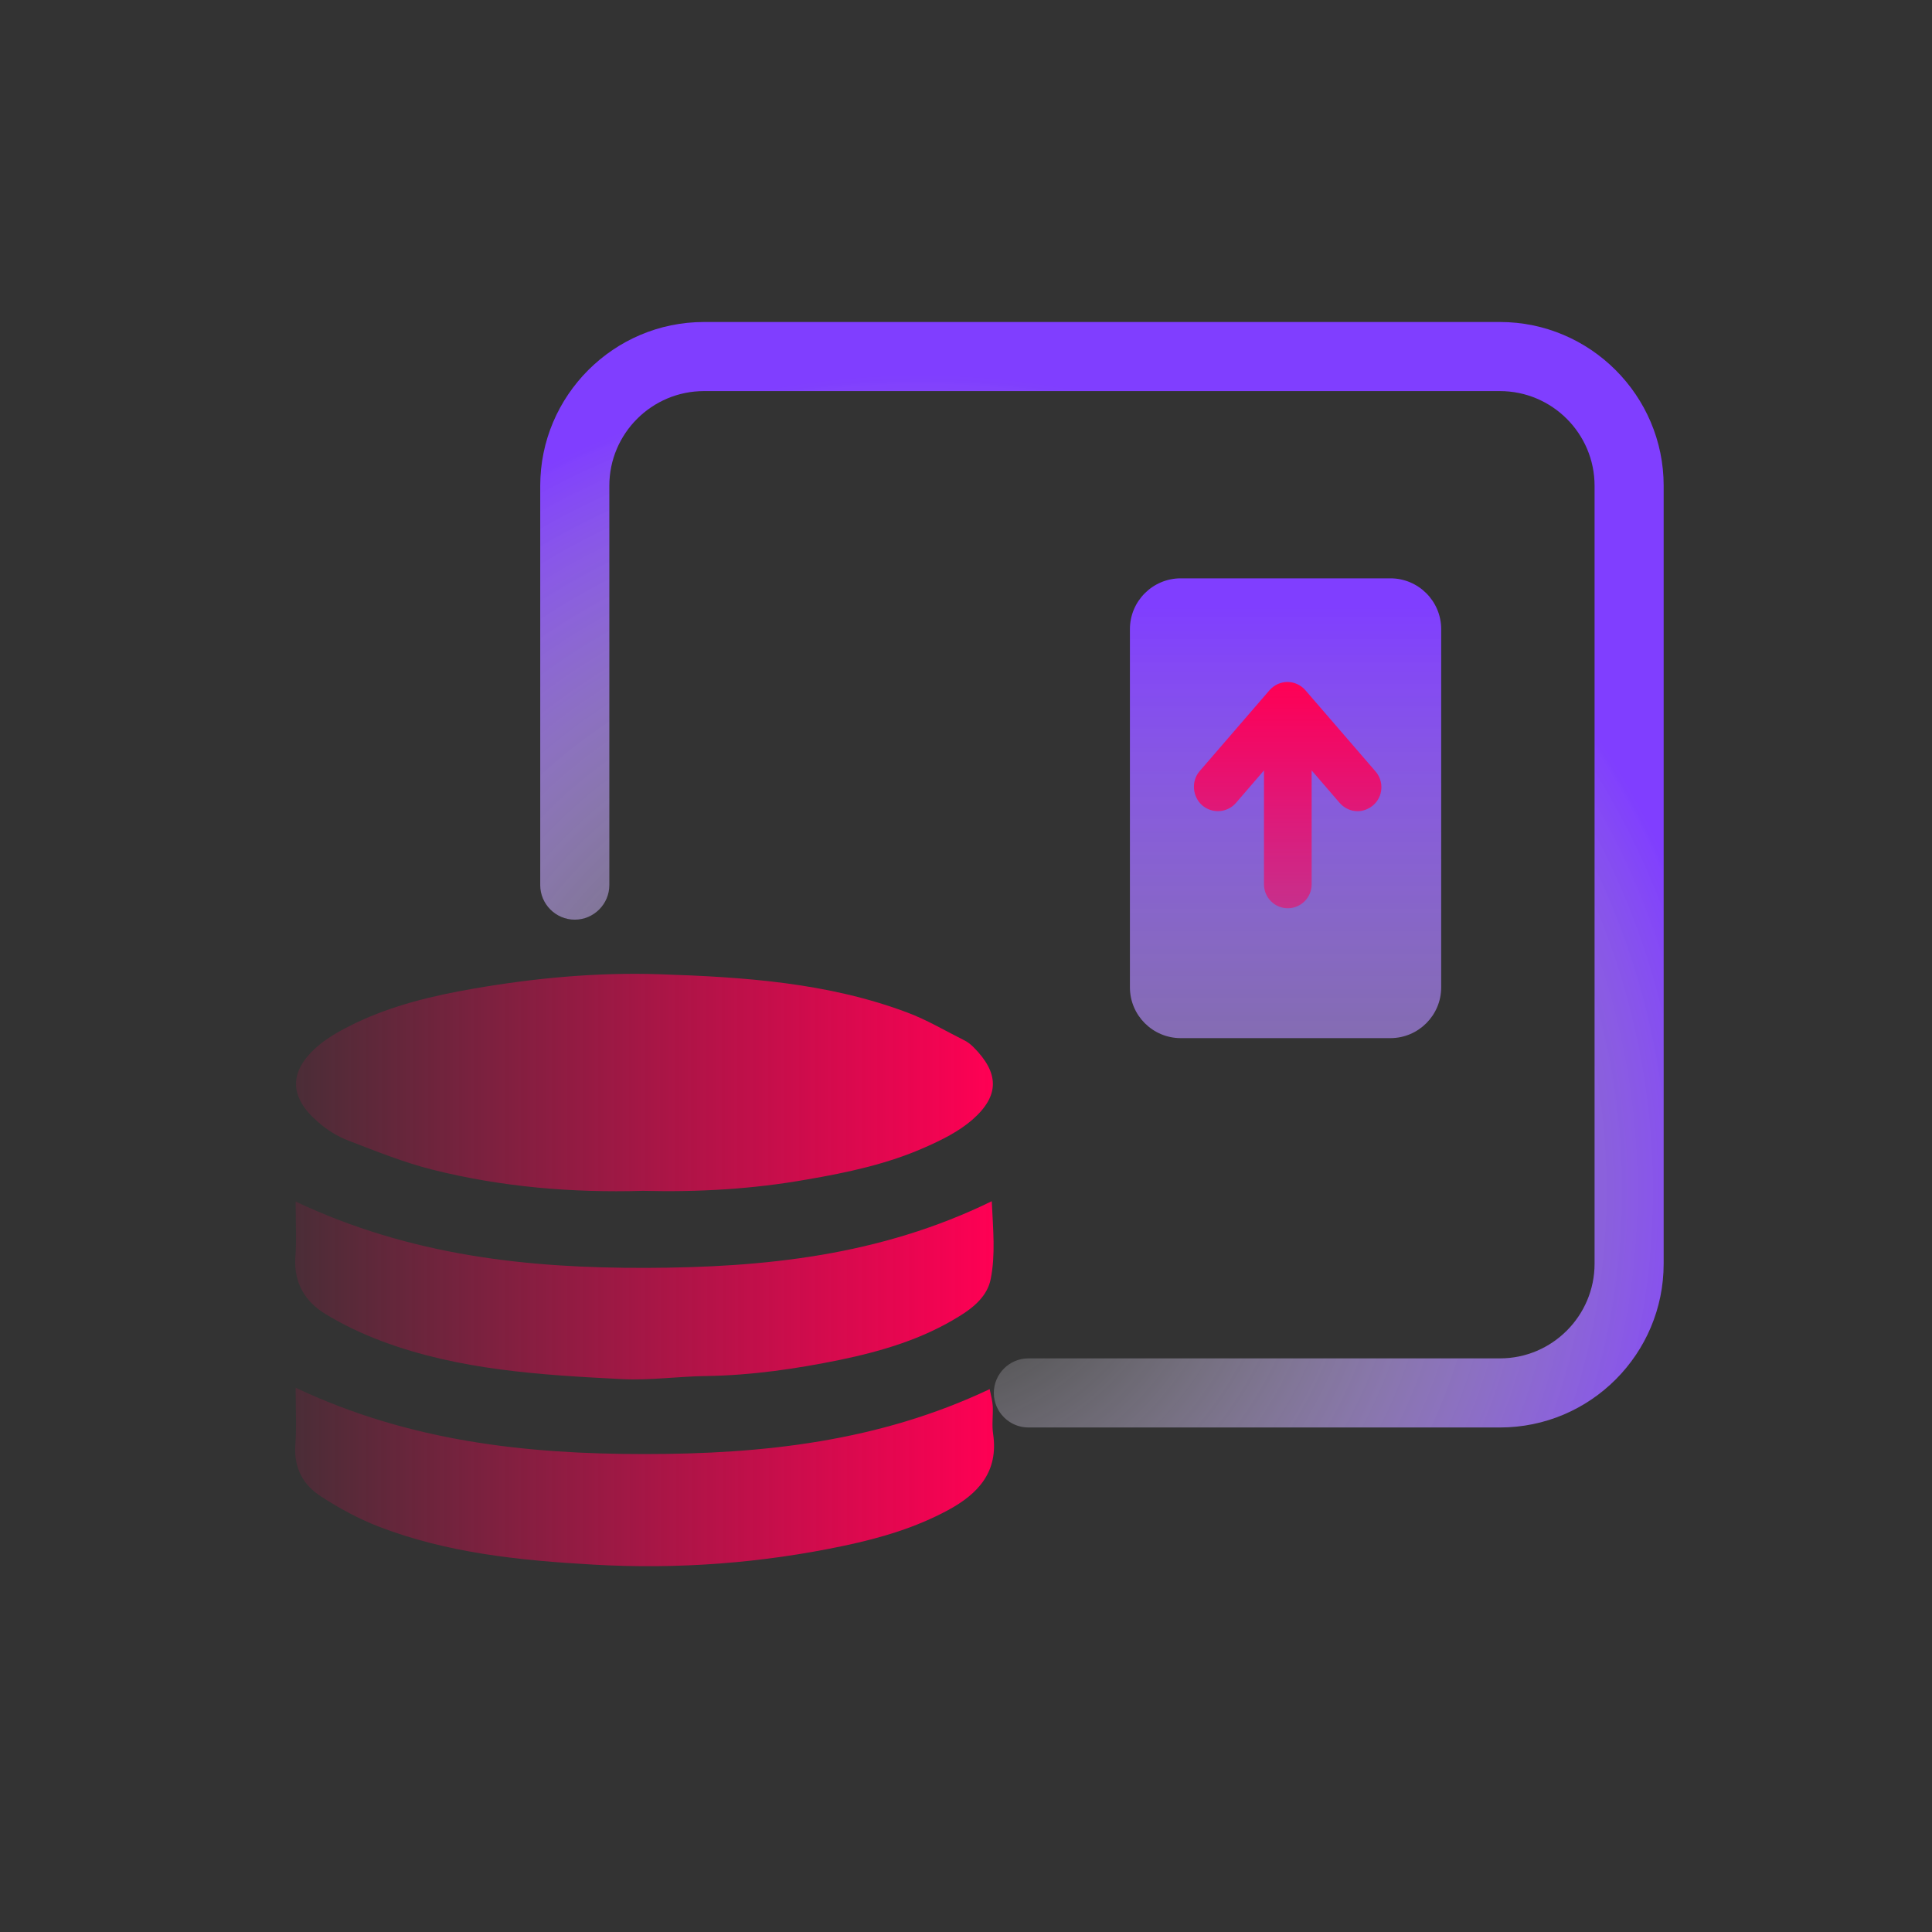
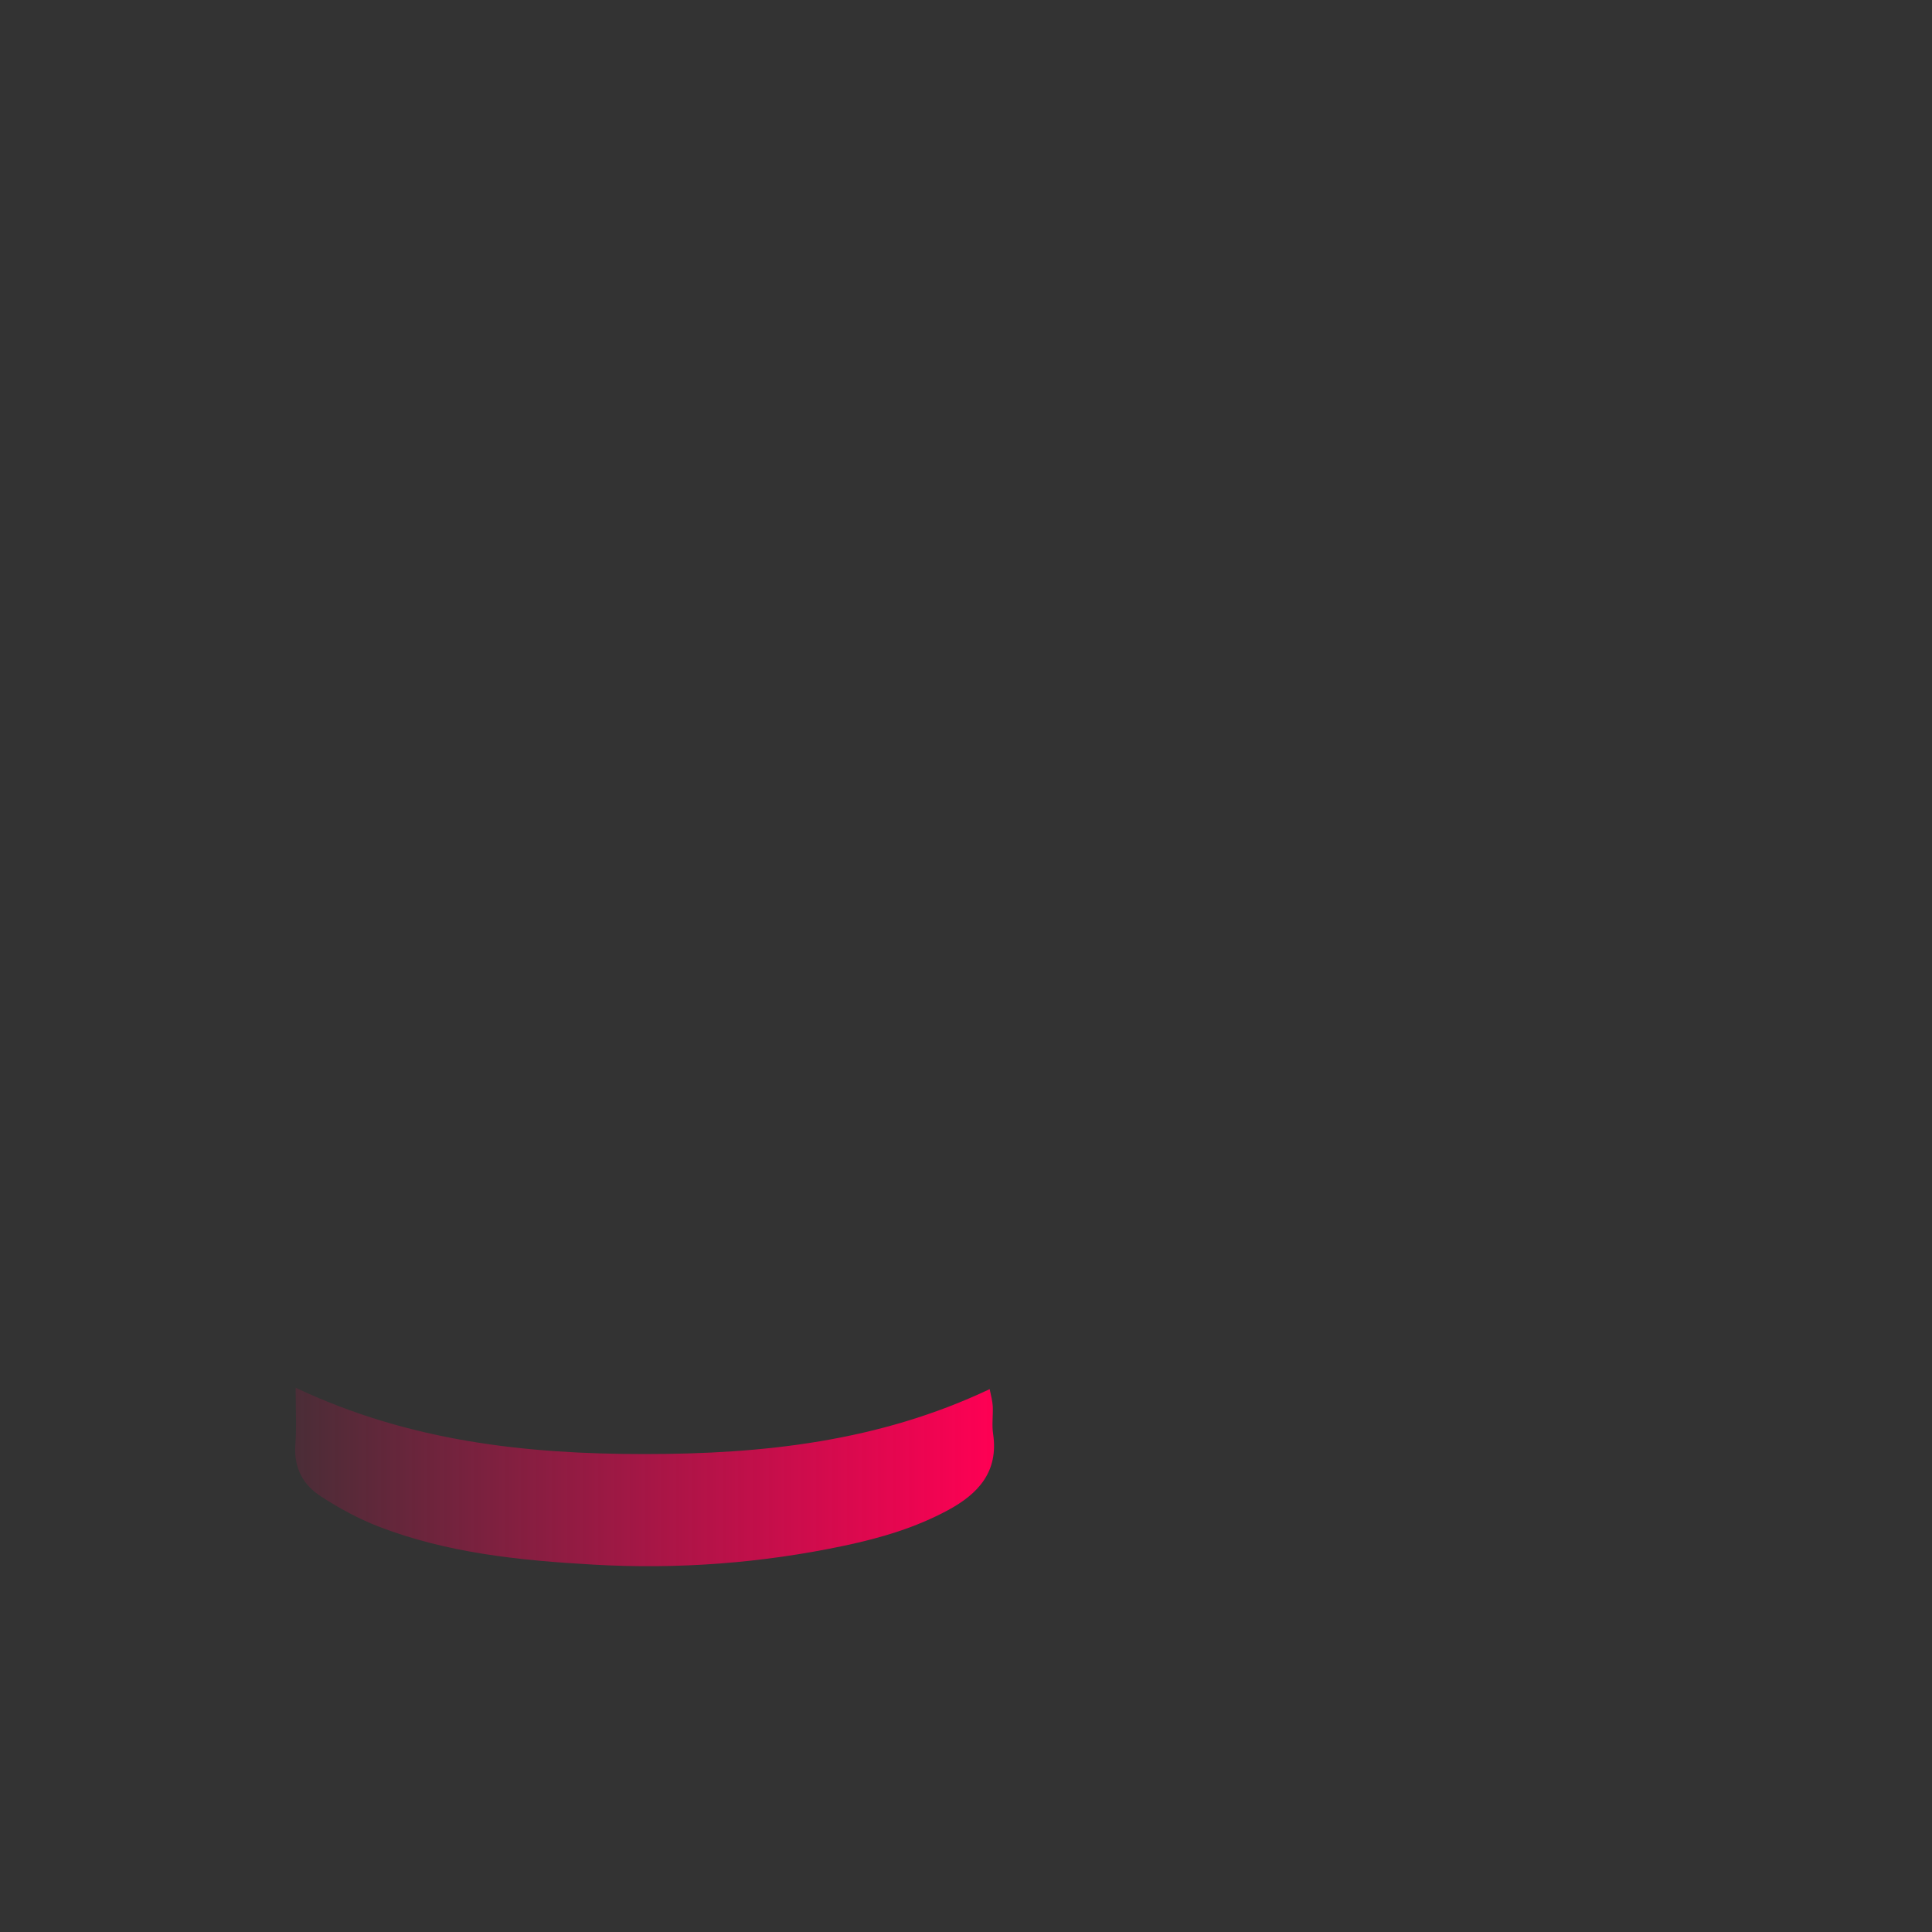
<svg xmlns="http://www.w3.org/2000/svg" width="72" height="72" viewBox="0 0 72 72" fill="none">
  <rect x="0" y="0" width="72" height="72" fill="#333333" stroke="none" />
-   <path d="M23.957 44.379C21.318 44.456 18.704 44.237 16.13 43.594C15.048 43.323 14.005 42.898 12.962 42.499C12.563 42.345 12.177 42.1 11.855 41.817C10.761 40.877 10.761 39.925 11.829 38.998C12.242 38.637 12.756 38.367 13.258 38.122C14.636 37.466 16.13 37.105 17.623 36.848C19.915 36.449 22.245 36.23 24.575 36.307C27.703 36.41 30.845 36.616 33.819 37.736C34.54 38.006 35.209 38.405 35.904 38.753C36.046 38.817 36.175 38.92 36.278 39.023C37.23 39.976 37.269 40.826 36.239 41.727C35.737 42.165 35.093 42.486 34.475 42.757C33.085 43.375 31.591 43.697 30.085 43.954C28.064 44.315 26.03 44.431 23.957 44.379Z" fill="url(#paint0_linear)" />
  <path d="M11.018 51.717C15.241 53.713 19.592 54.189 24.021 54.189C28.424 54.189 32.75 53.726 36.882 51.769C36.934 52.013 36.985 52.206 36.998 52.413C37.011 52.76 36.959 53.108 37.011 53.442C37.217 54.846 36.457 55.67 35.337 56.275C34.127 56.931 32.814 57.318 31.475 57.601C28.385 58.257 25.257 58.489 22.116 58.309C19.386 58.154 16.67 57.884 14.082 56.88C13.361 56.597 12.64 56.21 11.971 55.773C11.301 55.348 10.954 54.717 11.005 53.88C11.056 53.198 11.018 52.528 11.018 51.717Z" fill="url(#paint1_linear)" />
-   <path d="M11.018 44.779C15.305 46.8 19.669 47.263 24.085 47.25C28.463 47.237 32.801 46.8 36.96 44.766C37.011 45.834 37.101 46.761 36.921 47.662C36.805 48.28 36.303 48.718 35.749 49.053C34.385 49.903 32.866 50.353 31.321 50.675C29.686 51.01 28.025 51.254 26.338 51.28C25.283 51.293 24.227 51.447 23.184 51.396C20.146 51.241 17.108 51.061 14.224 49.98C13.503 49.709 12.795 49.375 12.138 48.975C11.391 48.525 10.954 47.843 11.005 46.89C11.057 46.246 11.018 45.602 11.018 44.779Z" fill="url(#paint2_linear)" />
-   <path d="M55.898 53.198H38.324C37.616 53.198 37.037 52.618 37.037 51.91C37.037 51.202 37.616 50.623 38.324 50.623H55.898C57.842 50.623 59.425 49.039 59.425 47.095V18.102C59.425 16.158 57.842 14.575 55.898 14.575H26.235C24.291 14.575 22.708 16.158 22.708 18.102V32.985C22.708 33.693 22.128 34.273 21.42 34.273C20.712 34.273 20.133 33.693 20.133 32.985V18.102C20.133 14.742 22.875 12 26.235 12H55.898C59.258 12 62 14.742 62 18.102V47.095C62 50.456 59.271 53.198 55.898 53.198Z" fill="url(#paint3_radial)" />
-   <path d="M51.817 38.688H44.002C42.959 38.688 42.109 37.839 42.109 36.796V23.445C42.109 22.402 42.959 21.553 44.002 21.553H51.817C52.859 21.553 53.709 22.402 53.709 23.445V36.796C53.709 37.839 52.859 38.688 51.817 38.688Z" fill="url(#paint4_linear)" />
-   <path d="M44.8 30.011C45.173 30.333 45.74 30.294 46.062 29.921L47.105 28.711V32.959C47.105 33.449 47.504 33.848 47.993 33.848C48.482 33.848 48.881 33.449 48.881 32.959V28.711L49.924 29.921C50.104 30.127 50.349 30.23 50.593 30.23C50.799 30.23 51.005 30.153 51.173 30.011C51.546 29.689 51.585 29.123 51.263 28.75L48.649 25.724C48.482 25.531 48.237 25.415 47.98 25.415C47.722 25.415 47.478 25.531 47.31 25.724L44.697 28.75C44.388 29.123 44.44 29.689 44.8 30.011Z" fill="url(#paint5_linear)" />
  <defs>
    <linearGradient id="paint0_linear" x1="11.037" y1="40.349" x2="36.997" y2="40.349" gradientUnits="userSpaceOnUse">
      <stop stop-color="#FF0054" stop-opacity="0.117" />
      <stop offset="1" stop-color="#FF0054" />
    </linearGradient>
    <linearGradient id="paint1_linear" x1="11.005" y1="55.044" x2="37.052" y2="55.044" gradientUnits="userSpaceOnUse">
      <stop stop-color="#FF0054" stop-opacity="0.117" />
      <stop offset="1" stop-color="#FF0054" />
    </linearGradient>
    <linearGradient id="paint2_linear" x1="11.005" y1="48.092" x2="37.042" y2="48.092" gradientUnits="userSpaceOnUse">
      <stop stop-color="#FF0054" stop-opacity="0.117" />
      <stop offset="1" stop-color="#FF0054" />
    </linearGradient>
    <radialGradient id="paint3_radial" cx="0" cy="0" r="1" gradientUnits="userSpaceOnUse" gradientTransform="translate(34.279 44.404) scale(30.519)">
      <stop offset="0.136" stop-color="white" stop-opacity="0.1" />
      <stop offset="0.23" stop-color="#F7F3FF" stop-opacity="0.198" />
      <stop offset="0.399" stop-color="#E3D4FF" stop-opacity="0.374" />
      <stop offset="0.624" stop-color="#C1A1FF" stop-opacity="0.609" />
      <stop offset="0.894" stop-color="#935BFF" stop-opacity="0.889" />
      <stop offset="1" stop-color="#803EFF" />
    </radialGradient>
    <linearGradient id="paint4_linear" x1="47.917" y1="22.57" x2="47.917" y2="40.538" gradientUnits="userSpaceOnUse">
      <stop stop-color="#803EFF" />
      <stop offset="0.342" stop-color="#955EFF" stop-opacity="0.856" />
      <stop offset="1" stop-color="#BB98FF" stop-opacity="0.579" />
    </linearGradient>
    <linearGradient id="paint5_linear" x1="48.001" y1="25.424" x2="48.001" y2="36.173" gradientUnits="userSpaceOnUse">
      <stop stop-color="#FF0054" />
      <stop offset="1" stop-color="#FF0054" stop-opacity="0.4" />
    </linearGradient>
  </defs>
</svg>